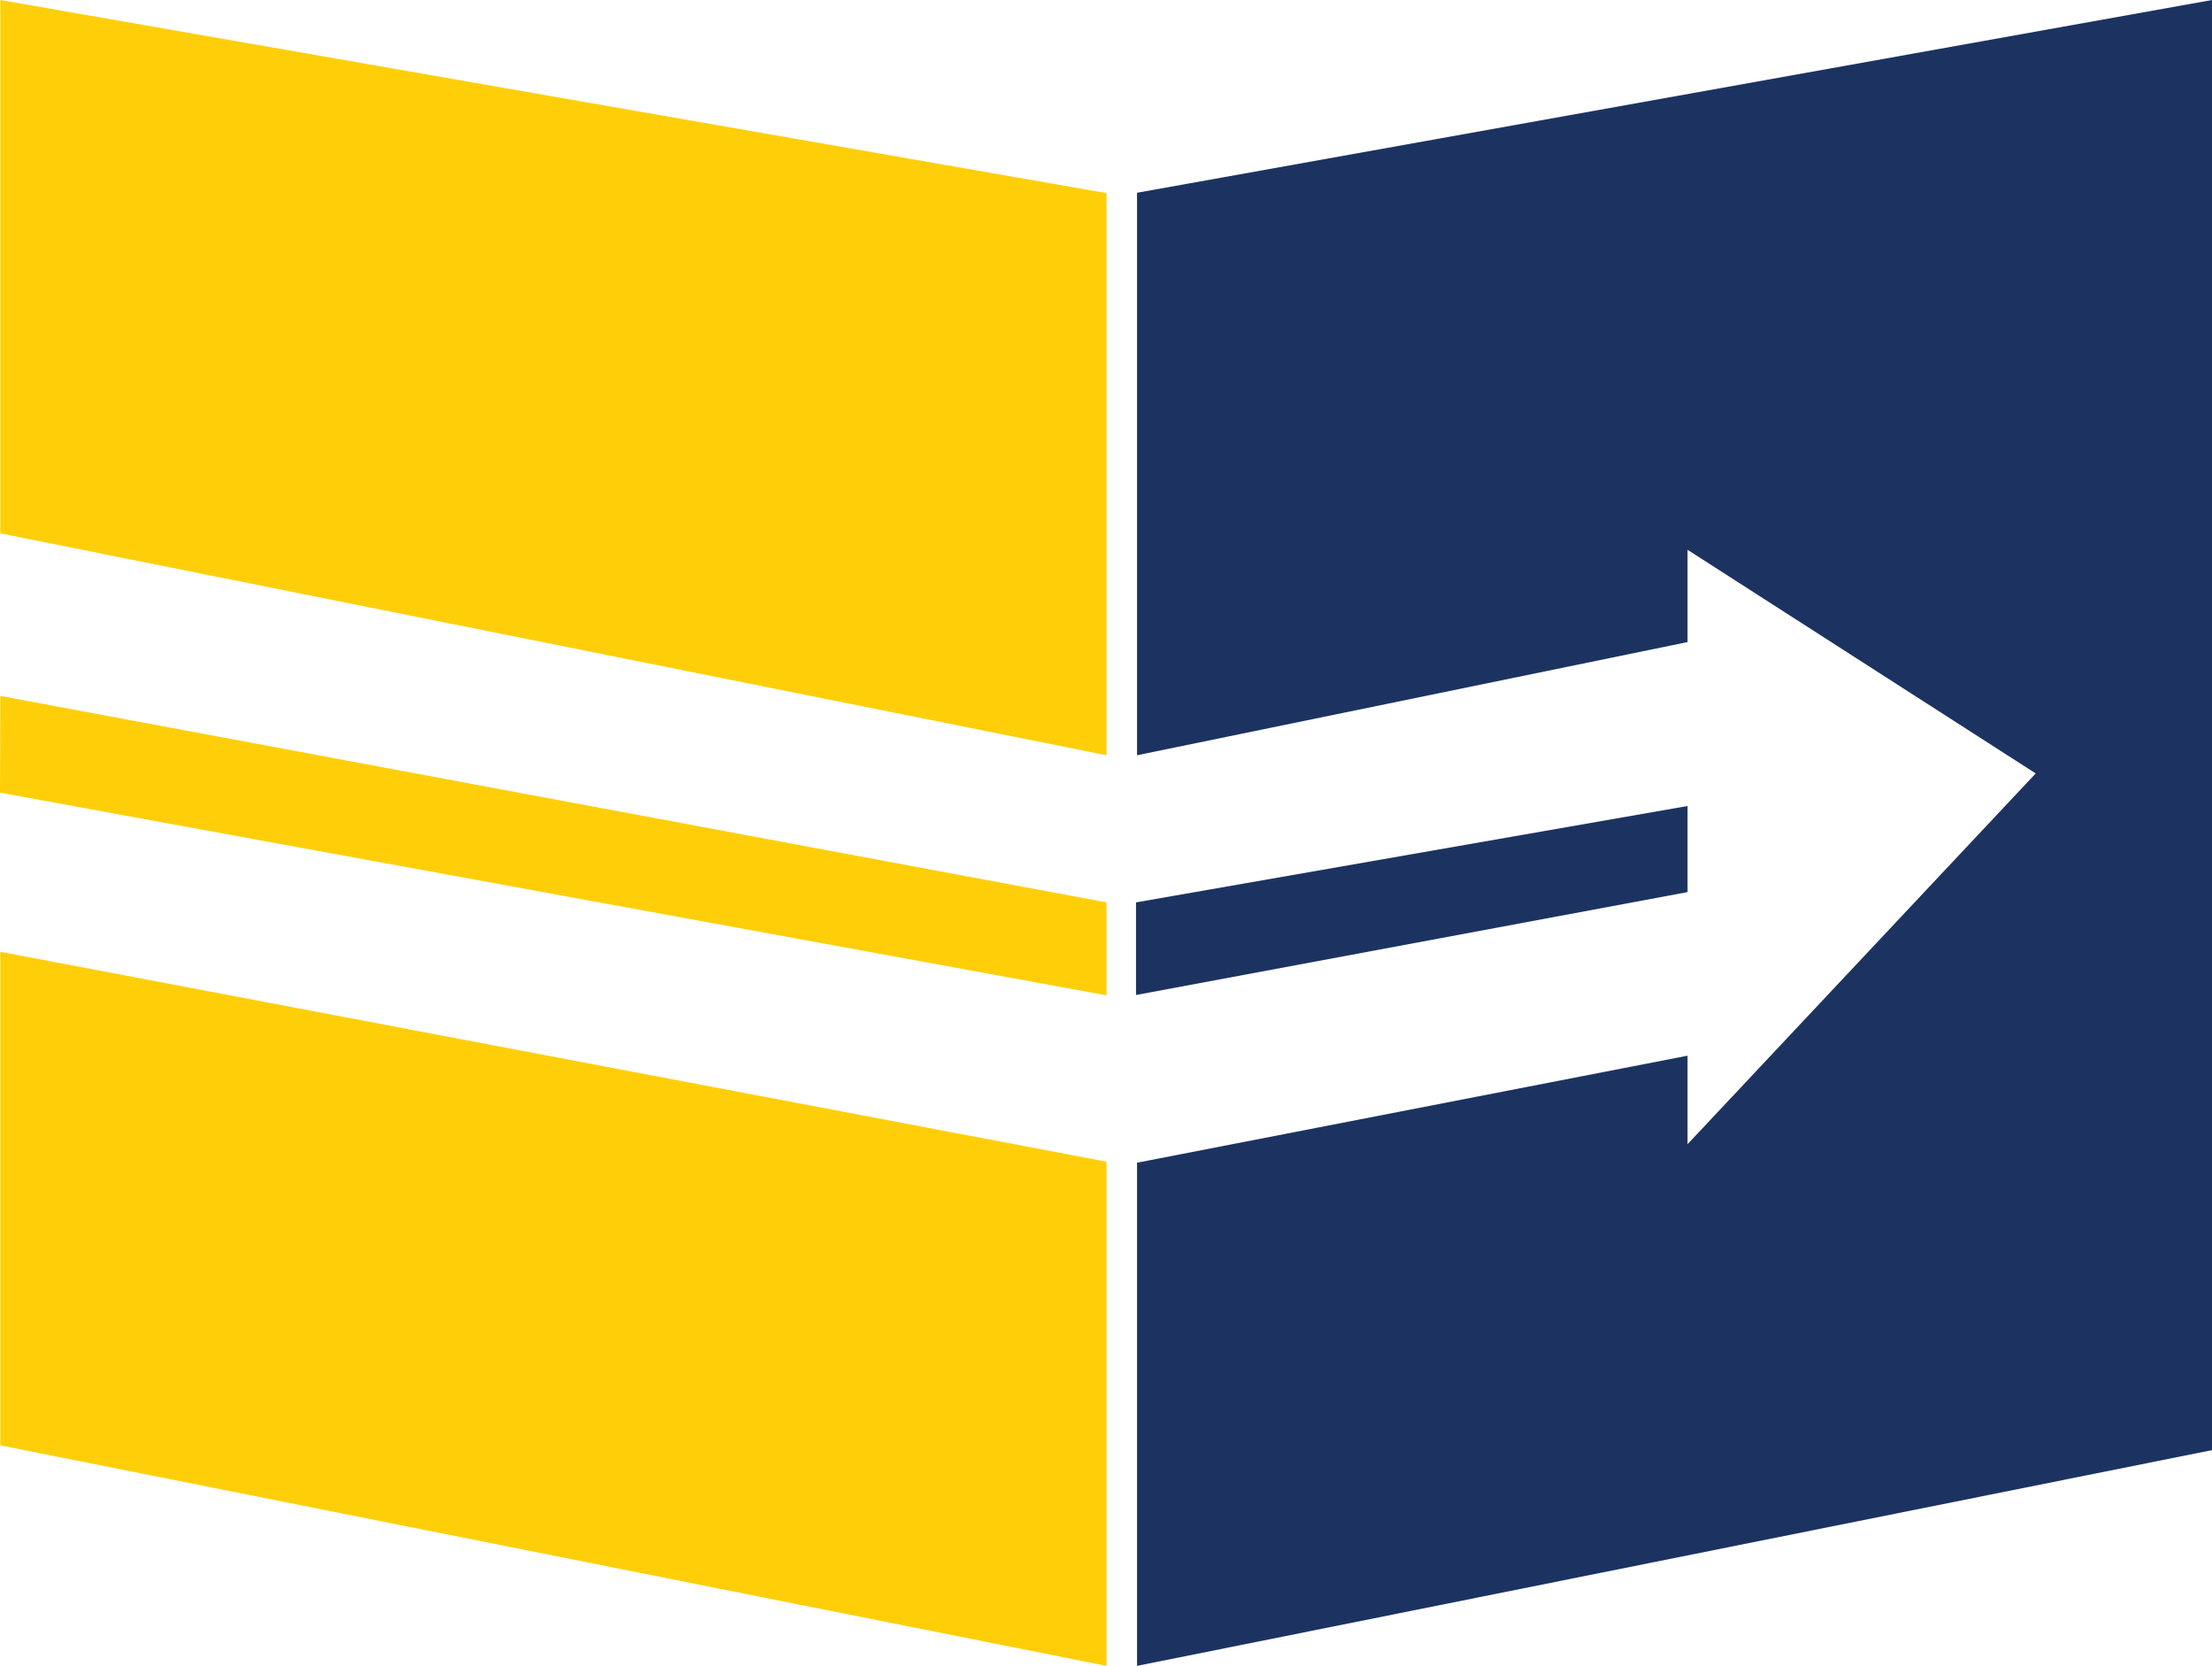
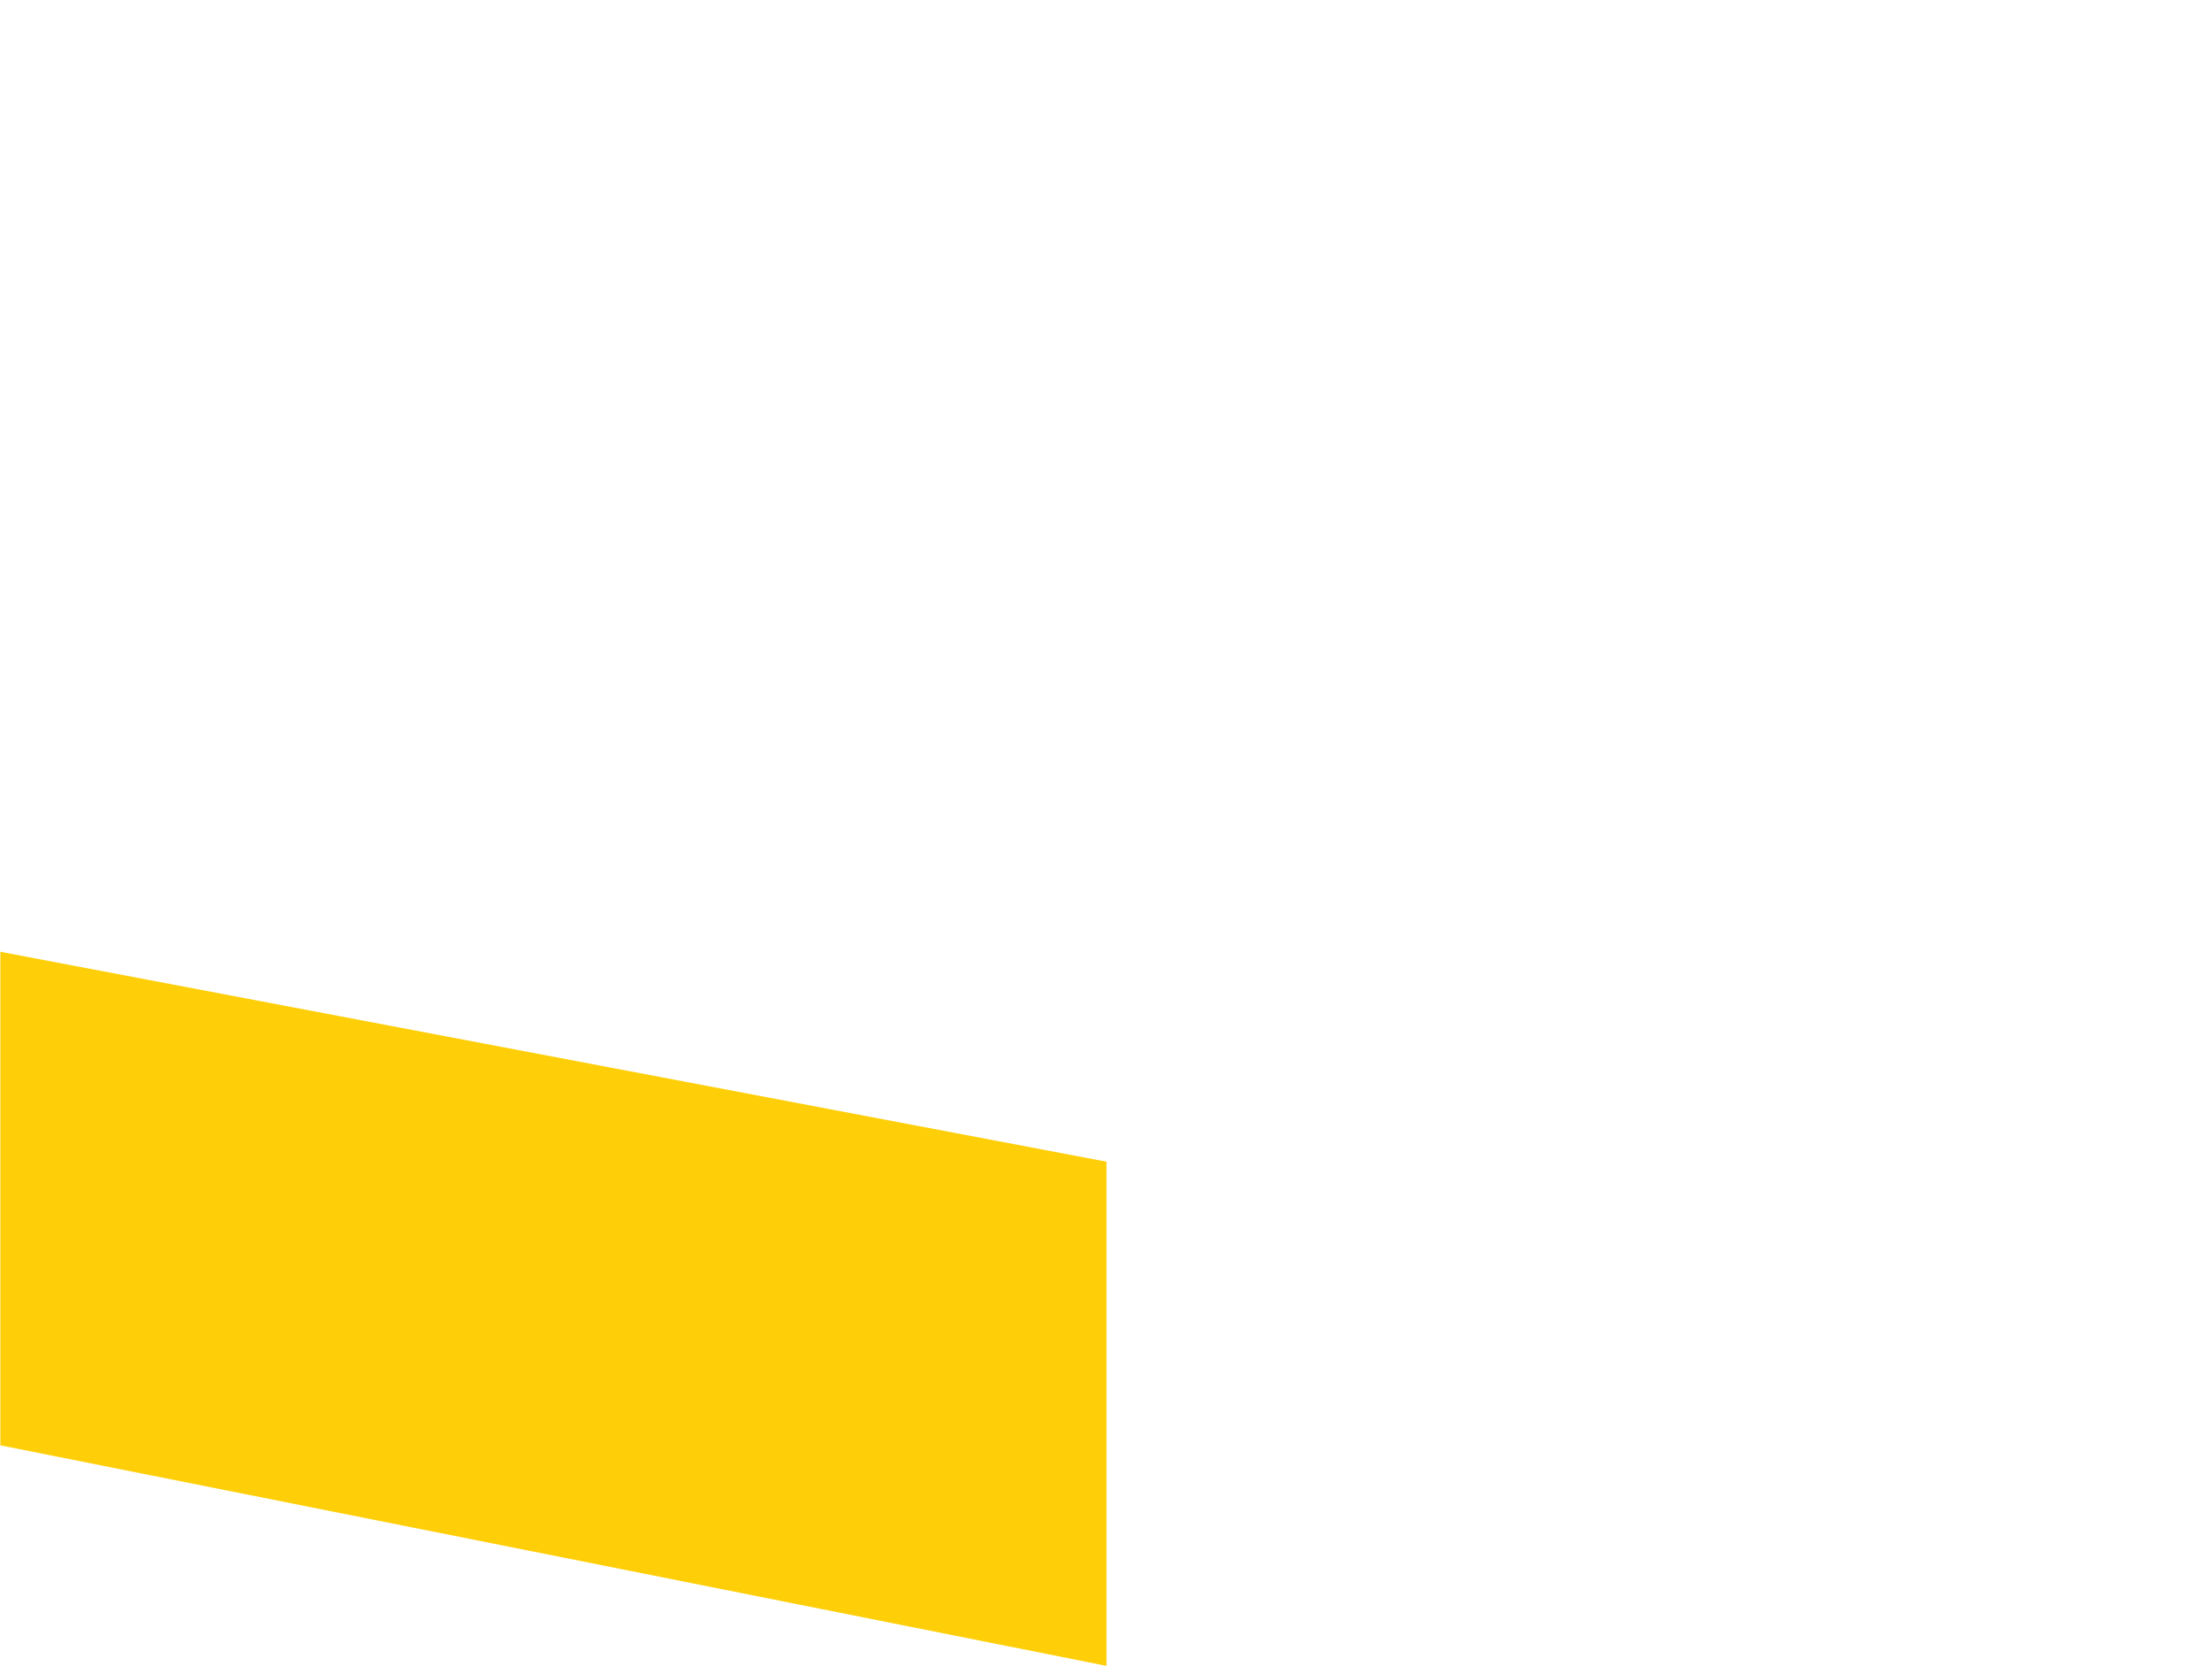
<svg xmlns="http://www.w3.org/2000/svg" viewBox="0 0 64.49 48.57">
  <defs>
    <style>.cls-1{fill:#fecf08;}.cls-2{fill:#1c3361;}</style>
  </defs>
  <g id="Layer_2" data-name="Layer 2">
    <g id="_11297426-e3b9-4f4c-801b-1a1b2ab10db5" data-name="11297426-e3b9-4f4c-801b-1a1b2ab10db5">
      <polygon class="cls-1" points="0.01 27.75 0.01 42.14 32.26 48.57 32.26 33.87 0.01 27.75" />
-       <polygon class="cls-1" points="32.26 22.02 32.26 5.63 0.01 0 0.01 15.55 32.26 22.02" />
-       <polygon class="cls-2" points="33.15 5.62 33.15 22.02 49.2 18.72 49.2 16.03 59.35 22.55 49.2 33.36 49.2 30.78 33.15 33.9 33.15 48.57 64.49 42.28 64.49 0 33.15 5.62" />
-       <polygon class="cls-1" points="32.26 29.02 0 23.11 0.01 20.29 32.26 26.31 32.26 29.02" />
-       <polygon class="cls-2" points="49.2 26.01 33.12 29.01 33.12 26.31 49.2 23.5 49.2 26.01" />
    </g>
  </g>
</svg>